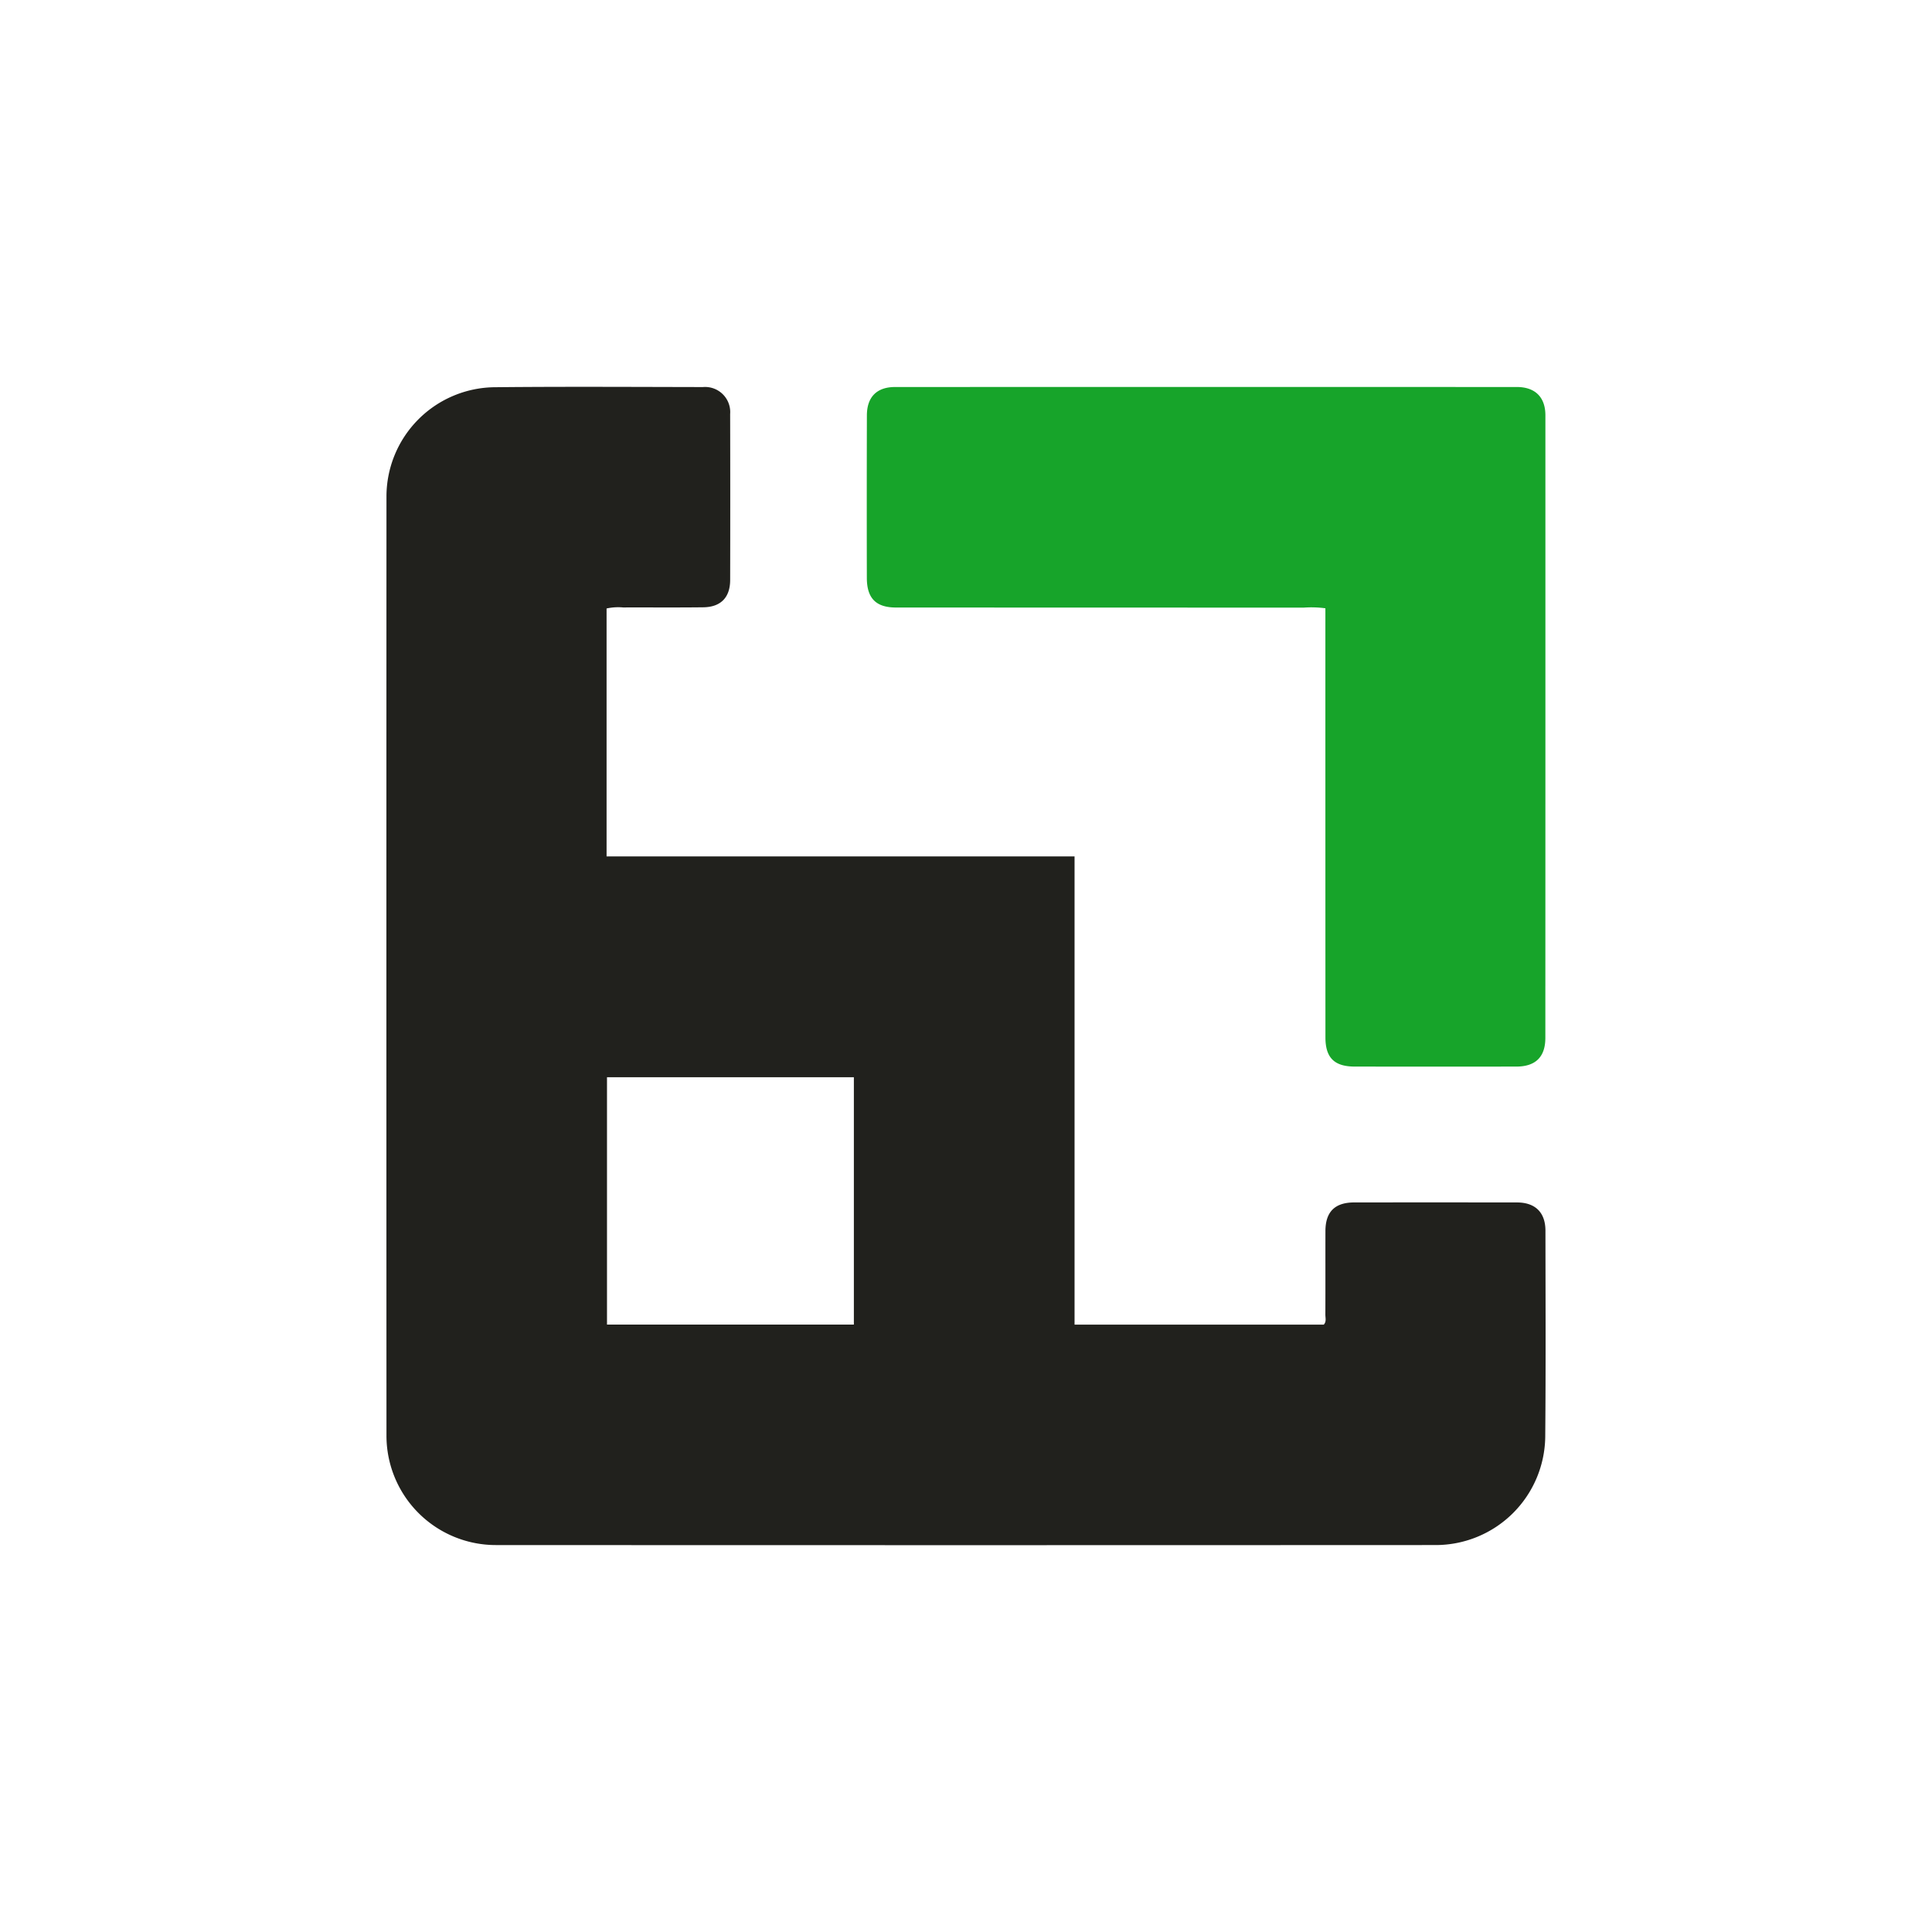
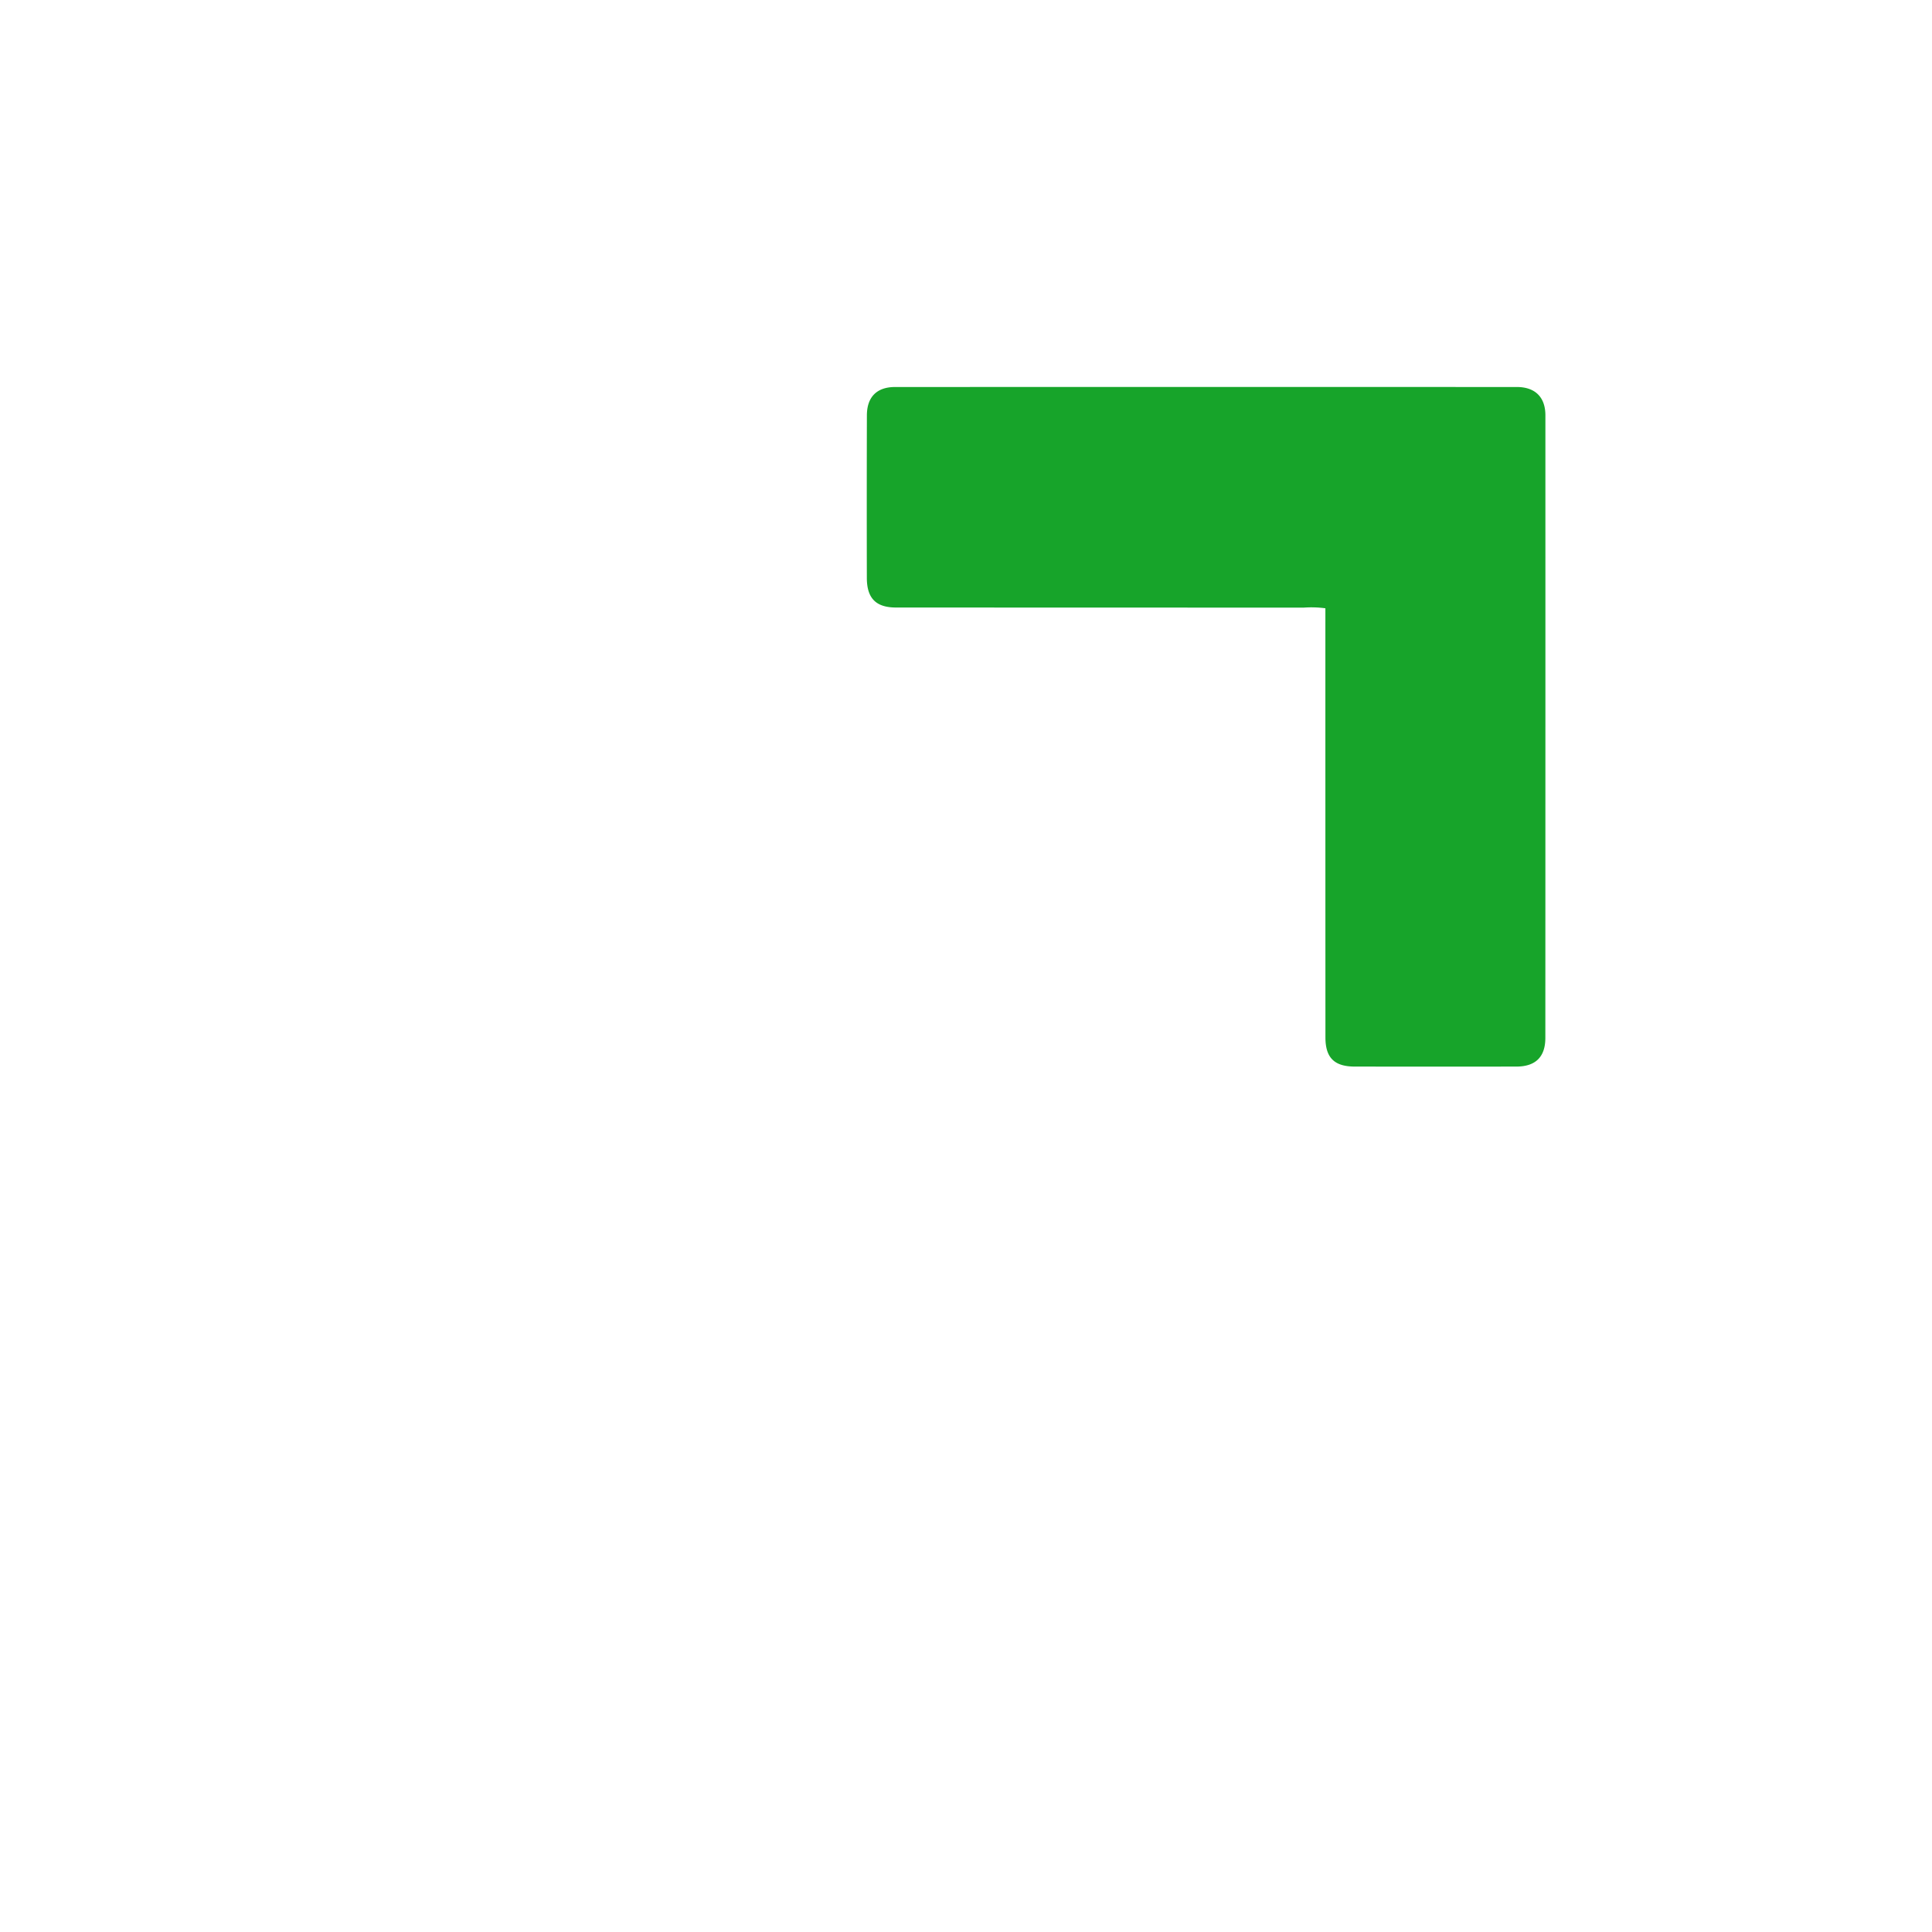
<svg xmlns="http://www.w3.org/2000/svg" id="Layer_1" data-name="Layer 1" viewBox="0 0 300 300">
-   <path d="M94.189,94.485V132.985h72.667v72.7H205.561c.431-.476.239-1.036.241-1.542.017-4.326.001-8.652.01-12.978.006-2.999,1.462-4.449,4.483-4.452q12.627-.013,25.254.002c2.841.004,4.423,1.548,4.427,4.378.013,10.666.062,21.333-.032,31.999a17.016,17.016,0,0,1-16.971,16.823q-73.004.036-146.009.001a16.986,16.986,0,0,1-16.953-16.995q-.021-72.89-0-145.78A16.98,16.98,0,0,1,76.945,60.127c10.729-.108,21.459-.042,32.189-.024a3.9,3.9,0,0,1,4.243,4.189q.031,12.889.002,25.778c-.006,2.703-1.46,4.197-4.163,4.23-4.149.051-8.299.011-12.449.026A8.347,8.347,0,0,0,94.189,94.485Zm38.399,111.194v-38.405H94.254v38.405Z" fill="#21211d" />
  <path d="M205.805,94.454a16.209,16.209,0,0,0-3.367-.101q-31.649-.009-63.298-.017c-3.115-.002-4.53-1.424-4.537-4.592q-.026-12.62.007-25.24c.008-2.869,1.541-4.408,4.378-4.409q48.275-.012,96.549-.001c2.833.001,4.43,1.579,4.431,4.383q.008,48.346-.007,96.693c-.001,2.954-1.526,4.446-4.512,4.449q-12.535.01-25.071-.001c-3.179-.002-4.564-1.367-4.565-4.524q-.01-32.261-.008-64.521C205.805,95.922,205.805,95.274,205.805,94.454Z" fill="#17a42a" />
</svg>